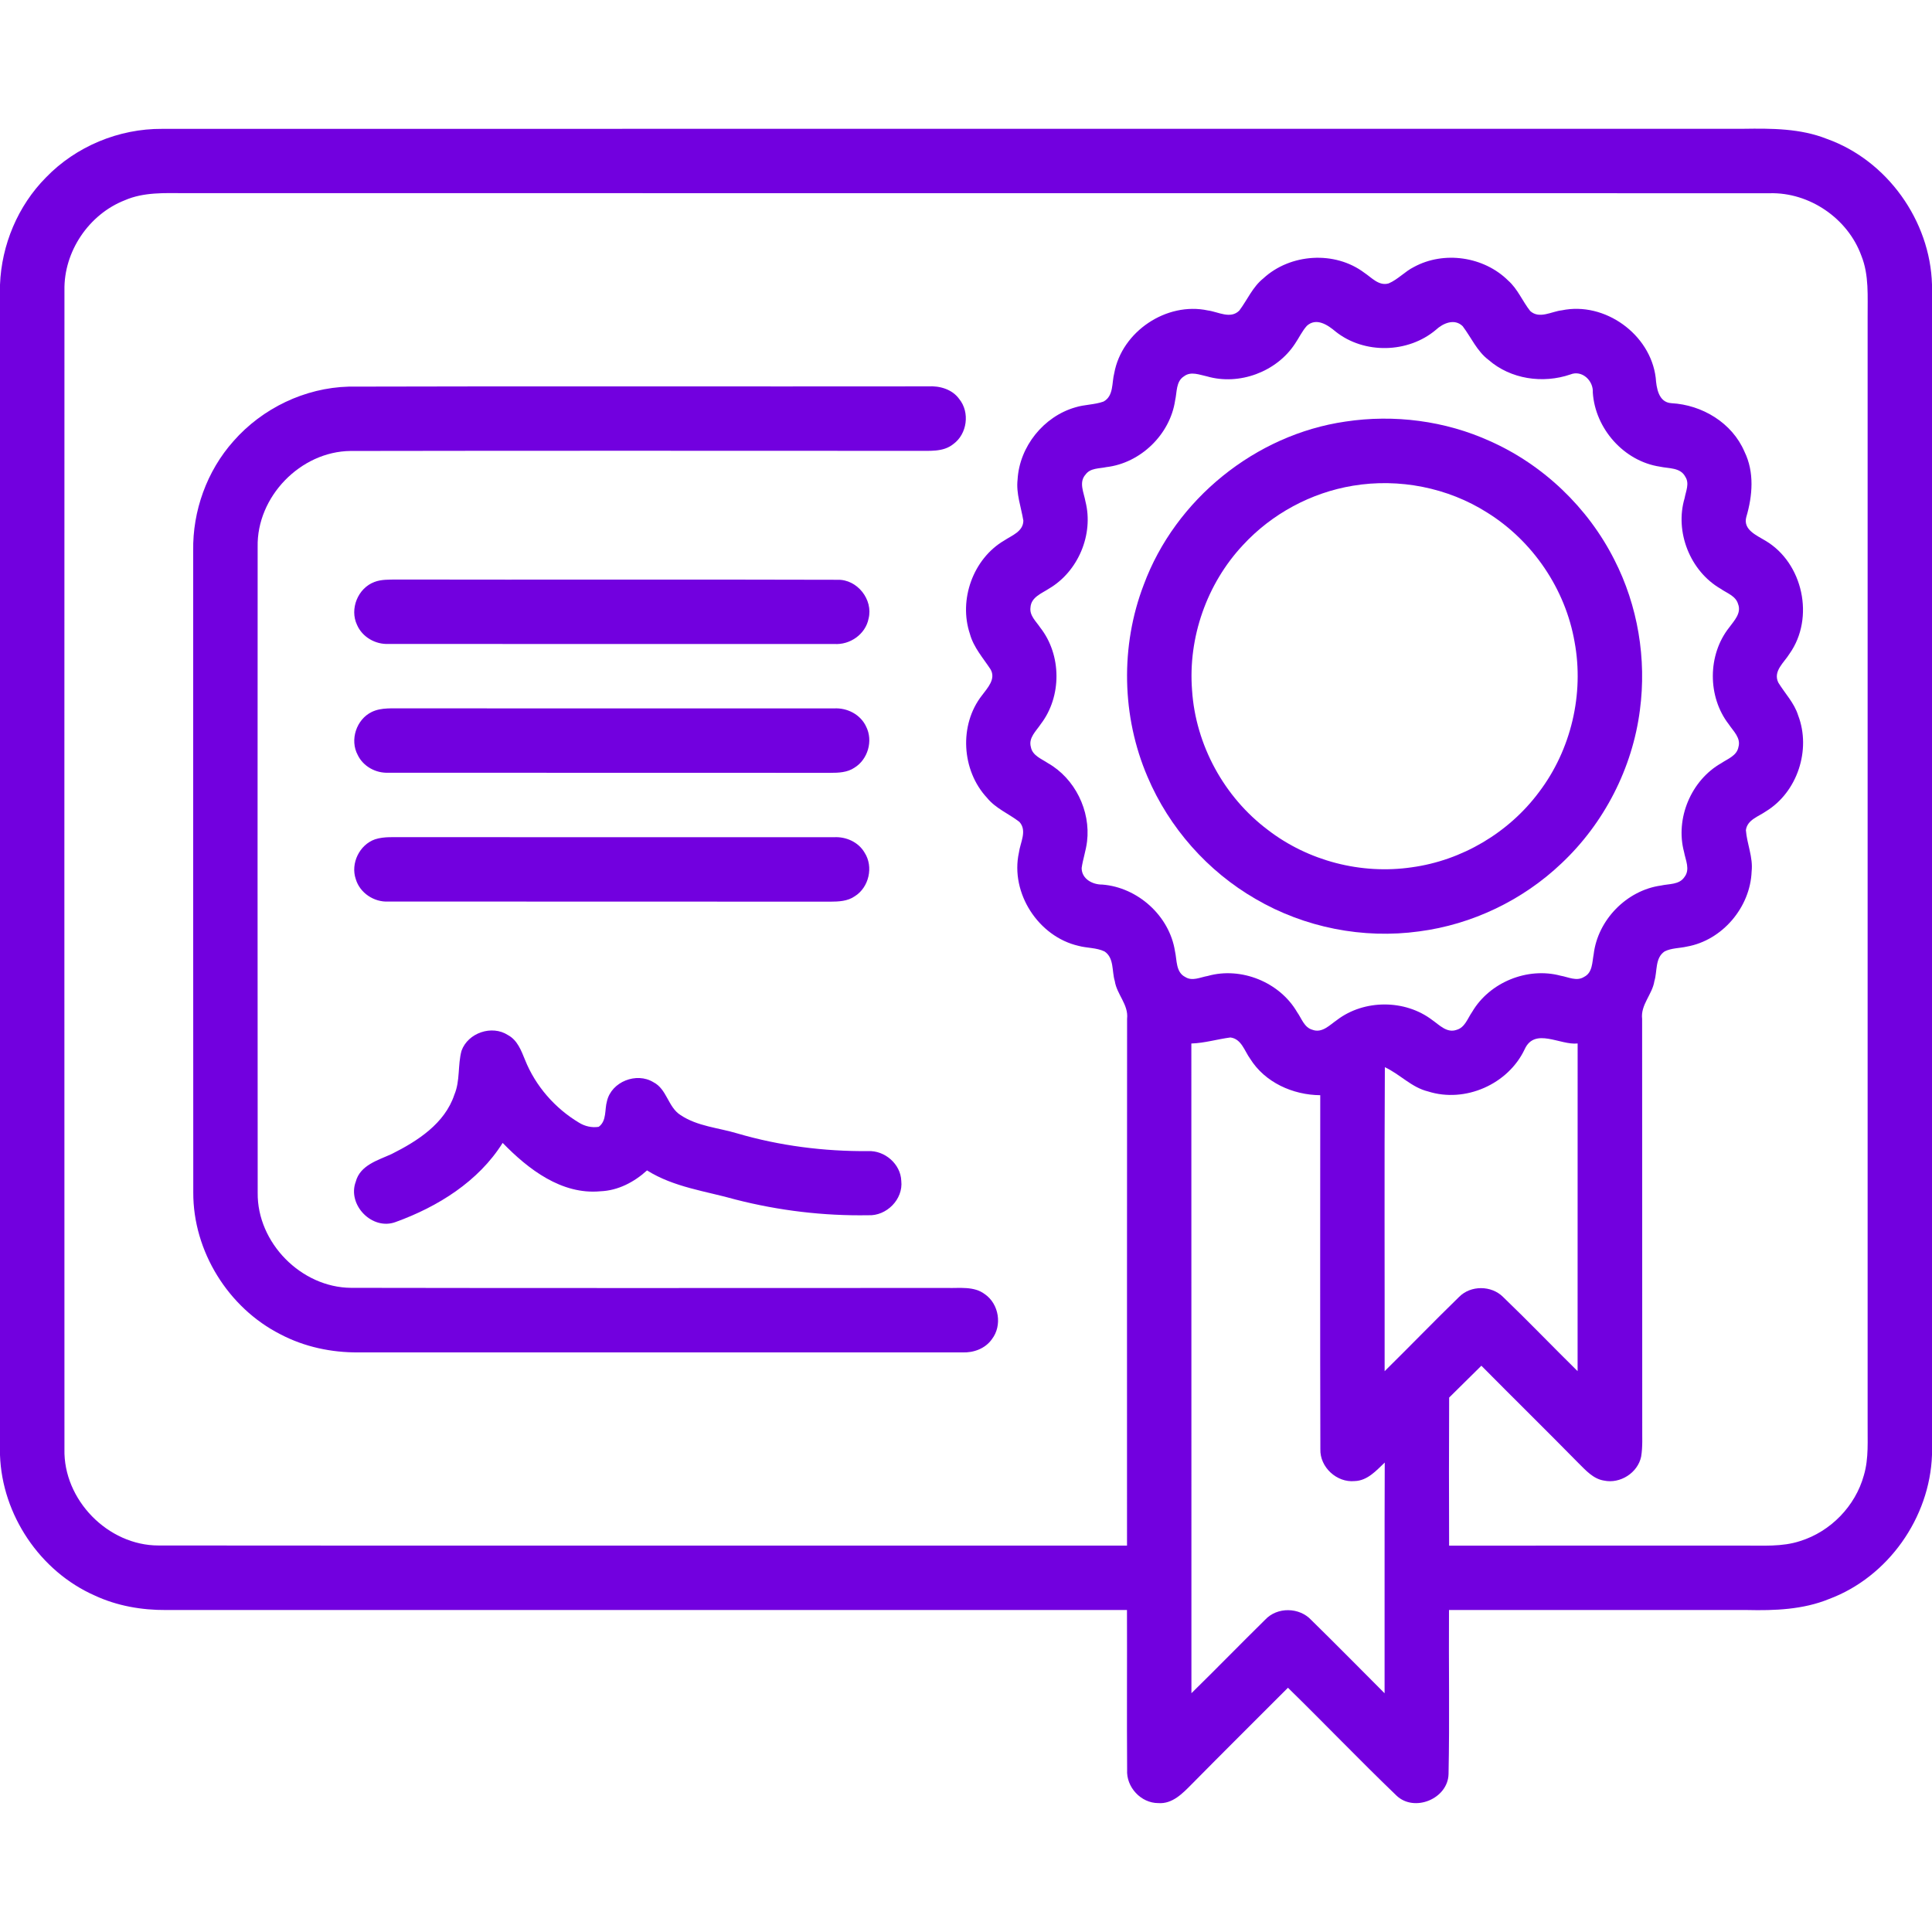
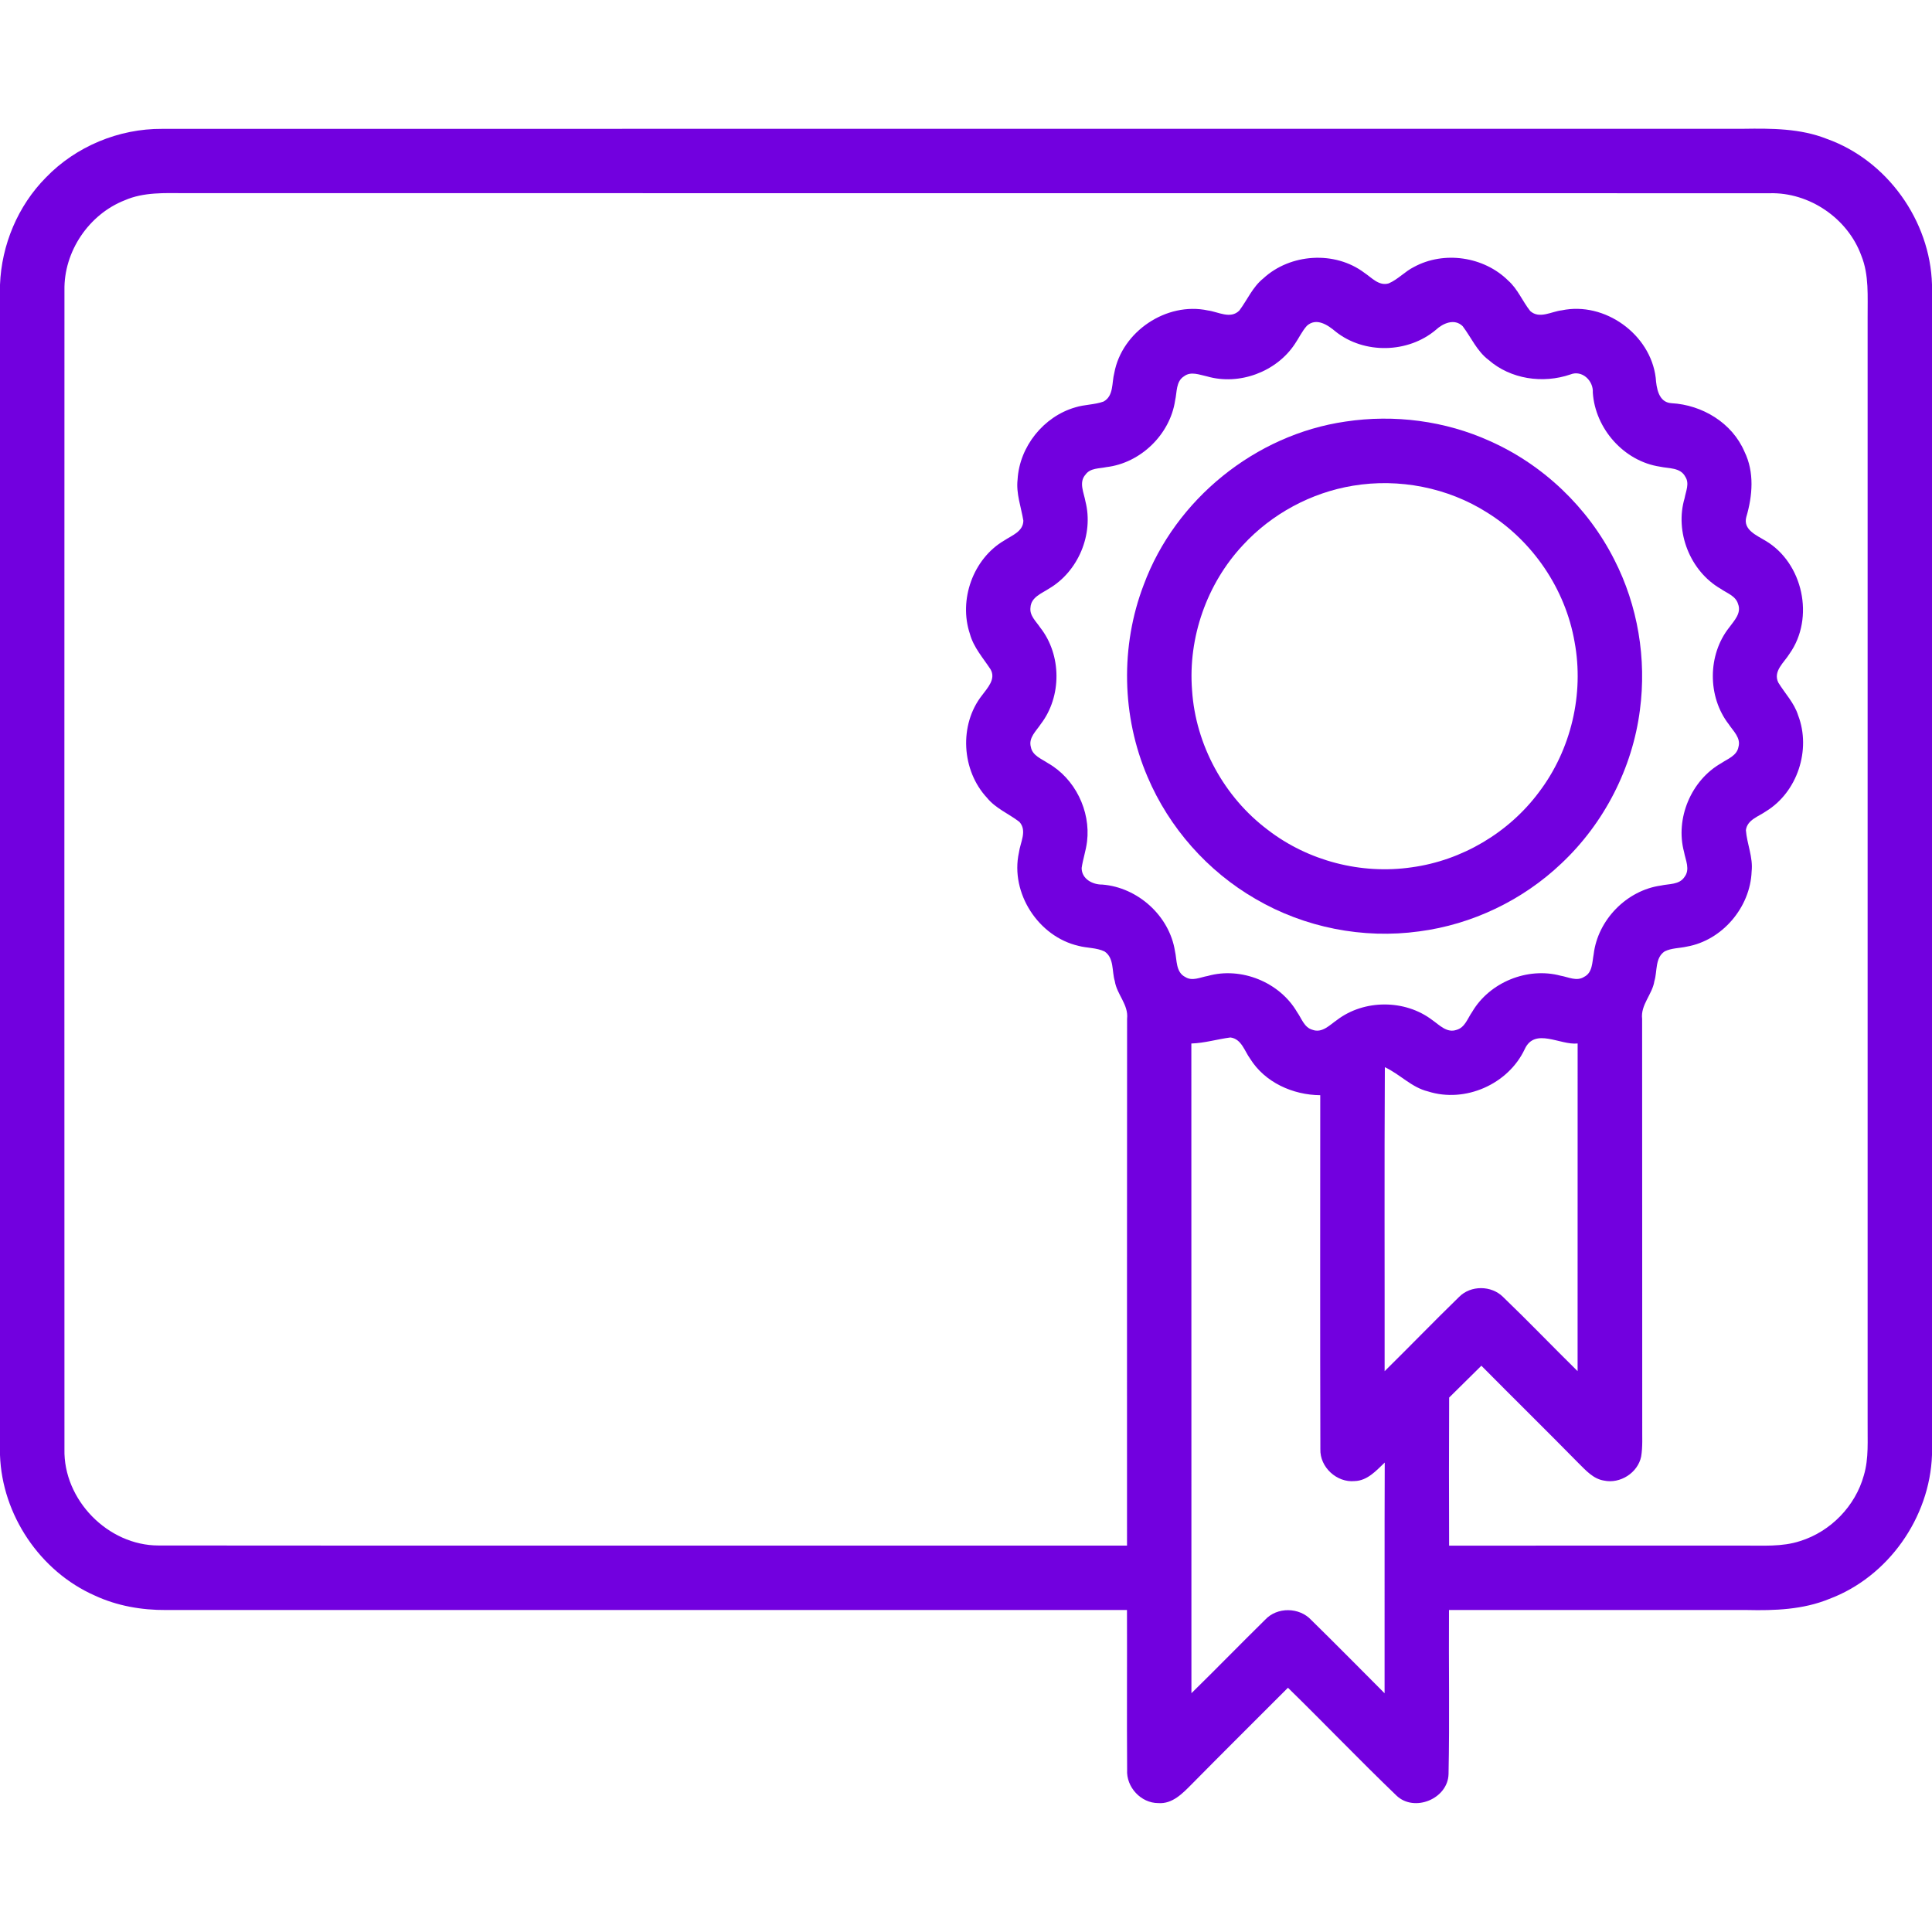
<svg xmlns="http://www.w3.org/2000/svg" width="512pt" height="512pt" viewBox="0 0 512 512">
  <g id="#7200dfff">
    <path fill="#7200df" opacity="1.00" d=" M 12.16 47.05 C 20.12 38.79 31.51 34.07 42.97 34.15 C 182.66 34.11 322.36 34.15 462.06 34.13 C 469.48 34.02 477.12 34.02 484.12 36.80 C 500.11 42.49 511.52 58.48 512.00 75.41 L 512.00 385.56 C 511.43 402.21 500.35 417.94 484.70 423.76 C 477.83 426.57 470.30 426.84 462.98 426.67 C 436.65 426.66 410.33 426.67 384.00 426.67 C 383.90 441.15 384.18 455.65 383.88 470.13 C 383.73 476.70 374.81 480.38 370.07 475.84 C 360.33 466.48 350.98 456.71 341.32 447.27 C 332.82 455.80 324.25 464.28 315.79 472.86 C 313.41 475.27 310.68 478.12 306.97 477.84 C 302.36 477.85 298.42 473.60 298.70 469.00 C 298.60 454.89 298.71 440.77 298.66 426.66 C 213.77 426.68 128.89 426.66 44.00 426.67 C 37.54 426.71 31.01 425.58 25.13 422.84 C 10.61 416.45 0.54 401.44 0.00 385.60 L 0.00 75.45 C 0.40 64.91 4.73 54.55 12.16 47.05 M 33.07 53.07 C 23.54 56.80 16.89 66.67 17.08 76.92 C 17.06 179.29 17.05 281.65 17.08 384.02 C 16.75 397.45 28.59 409.59 42.03 409.57 C 127.58 409.65 213.12 409.58 298.67 409.60 C 298.68 363.06 298.64 316.52 298.69 269.99 C 299.12 266.26 295.96 263.53 295.43 259.99 C 294.62 257.38 295.30 253.88 292.72 252.15 C 290.57 251.11 288.07 251.28 285.81 250.66 C 275.18 248.22 267.69 236.65 270.02 225.96 C 270.36 223.30 272.29 220.15 270.14 217.80 C 267.33 215.63 263.87 214.26 261.58 211.44 C 254.81 204.19 254.09 192.08 260.26 184.25 C 261.69 182.32 264.01 179.92 262.49 177.36 C 260.52 174.35 258.01 171.57 257.04 168.01 C 253.99 158.96 257.87 148.06 266.16 143.22 C 268.16 141.89 271.16 140.86 271.20 137.99 C 270.61 134.36 269.24 130.80 269.67 127.08 C 270.17 118.34 276.58 110.36 284.98 107.95 C 287.41 107.19 290.04 107.28 292.44 106.42 C 295.18 104.95 294.61 101.43 295.29 98.88 C 297.30 87.87 309.13 79.92 320.09 82.27 C 322.81 82.62 326.08 84.66 328.43 82.30 C 330.56 79.47 331.95 76.05 334.79 73.78 C 341.94 67.17 353.77 66.40 361.58 72.30 C 363.51 73.57 365.43 75.87 368.02 75.10 C 370.49 74.05 372.31 71.94 374.71 70.75 C 382.67 66.42 393.25 67.98 399.68 74.35 C 402.22 76.59 403.46 79.83 405.53 82.43 C 407.97 84.62 411.15 82.54 413.89 82.24 C 425.27 79.86 437.37 88.57 438.78 100.10 C 438.98 102.79 439.50 106.63 442.94 106.85 C 451.09 107.29 459.03 112.05 462.30 119.69 C 464.97 125.13 464.45 131.39 462.78 137.04 C 461.89 140.40 465.54 141.87 467.82 143.27 C 477.84 149.15 480.97 163.77 474.24 173.25 C 472.83 175.56 469.80 177.87 471.27 180.89 C 473.03 183.77 475.49 186.27 476.52 189.57 C 480.02 198.67 476.34 209.93 467.98 215.02 C 466.02 216.40 463.04 217.24 462.68 220.00 C 462.96 223.67 464.62 227.20 464.20 230.95 C 463.84 240.45 456.42 249.21 447.02 250.86 C 445.07 251.31 442.96 251.22 441.15 252.13 C 438.56 253.85 439.24 257.37 438.43 259.99 C 437.89 263.54 434.73 266.28 435.18 270.03 C 435.23 306.01 435.17 342.00 435.21 377.98 C 435.17 380.65 435.37 383.35 434.92 386.01 C 434.04 390.31 429.36 393.29 425.07 392.37 C 422.21 391.92 420.24 389.64 418.29 387.72 C 409.78 379.06 401.12 370.56 392.58 361.93 C 389.71 364.72 386.91 367.58 384.04 370.37 C 383.97 383.45 383.99 396.53 384.03 409.62 C 410.04 409.58 436.06 409.61 462.07 409.60 C 467.08 409.55 472.23 409.99 477.07 408.39 C 485.13 405.88 491.70 399.13 493.94 390.98 C 495.29 386.45 494.88 381.67 494.94 377.01 C 494.93 279.35 494.93 181.68 494.94 84.02 C 494.90 78.57 495.36 72.92 493.27 67.75 C 489.68 57.87 479.51 50.93 468.99 51.21 C 329.00 51.18 189.01 51.21 49.01 51.19 C 43.66 51.17 38.10 50.88 33.07 53.07 M 346.34 86.34 C 345.04 87.78 344.24 89.57 343.15 91.15 C 338.27 98.55 328.42 102.21 319.89 99.75 C 317.90 99.34 315.62 98.32 313.78 99.72 C 311.60 101.08 311.94 103.93 311.42 106.12 C 310.08 115.15 302.26 122.73 293.19 123.79 C 291.31 124.20 288.96 124.00 287.70 125.74 C 285.81 127.81 287.25 130.56 287.66 132.91 C 289.87 141.61 285.74 151.44 278.01 155.98 C 276.07 157.26 273.25 158.25 273.09 160.98 C 272.79 163.16 274.60 164.69 275.69 166.34 C 281.36 173.58 281.41 184.58 275.82 191.88 C 274.62 193.71 272.50 195.52 273.19 197.97 C 273.60 200.25 276.01 201.09 277.71 202.24 C 284.87 206.30 289.06 214.86 288.08 223.00 C 287.80 225.38 286.99 227.65 286.65 230.02 C 286.64 232.93 289.53 234.45 292.11 234.42 C 301.52 235.15 309.92 242.71 311.38 252.07 C 311.93 254.43 311.56 257.64 314.11 258.92 C 315.97 260.11 318.12 258.97 320.06 258.64 C 328.92 256.14 339.13 260.28 343.75 268.23 C 344.94 269.88 345.62 272.30 347.80 272.90 C 350.39 273.87 352.40 271.62 354.33 270.30 C 361.53 264.82 372.36 264.83 379.56 270.32 C 381.45 271.62 383.44 273.84 386.01 272.92 C 388.23 272.31 388.94 269.86 390.14 268.16 C 394.74 260.32 404.78 256.22 413.56 258.57 C 415.59 258.91 417.85 260.15 419.81 258.88 C 422.06 257.76 421.93 255.00 422.34 252.89 C 423.42 243.79 431.08 235.94 440.17 234.68 C 442.28 234.19 445.02 234.50 446.38 232.44 C 447.97 230.44 446.69 227.96 446.29 225.78 C 443.91 216.90 448.17 206.76 456.17 202.24 C 457.87 201.09 460.28 200.27 460.70 197.99 C 461.42 195.56 459.33 193.75 458.14 191.94 C 452.47 184.63 452.51 173.51 458.27 166.27 C 459.56 164.49 461.55 162.50 460.61 160.08 C 460.00 157.91 457.62 157.19 455.97 156.02 C 447.90 151.35 443.78 140.95 446.44 132.02 C 446.77 130.16 447.79 128.10 446.62 126.34 C 445.34 123.85 442.21 124.19 439.90 123.67 C 430.36 122.24 422.73 113.59 422.11 104.03 C 422.32 100.91 419.26 97.97 416.16 99.24 C 408.87 101.73 400.35 100.50 394.48 95.38 C 391.40 93.06 389.89 89.43 387.62 86.44 C 385.44 84.31 382.39 85.67 380.50 87.43 C 373.14 93.63 361.53 93.89 353.97 87.89 C 351.90 86.13 348.86 84.07 346.34 86.34 M 315.72 276.54 C 315.75 333.93 315.72 391.32 315.74 448.72 C 322.30 442.29 328.72 435.70 335.26 429.26 C 338.45 425.80 344.35 425.90 347.52 429.34 C 354.05 435.74 360.47 442.26 366.93 448.73 C 366.96 428.35 366.89 407.97 366.97 387.59 C 364.71 389.74 362.38 392.40 359.01 392.50 C 354.26 392.97 349.74 388.81 349.91 384.02 C 349.82 352.76 349.88 321.50 349.88 290.24 C 342.63 290.18 335.23 286.87 331.31 280.59 C 329.81 278.54 329.01 275.31 326.07 274.94 C 322.61 275.39 319.23 276.43 315.72 276.54 M 404.07 278.03 C 399.69 287.35 388.26 292.38 378.44 289.24 C 374.06 288.18 370.99 284.66 367.00 282.82 C 366.85 309.67 366.97 336.53 366.94 363.38 C 373.57 356.85 380.03 350.16 386.70 343.67 C 389.78 340.58 395.22 340.62 398.31 343.69 C 405.01 350.13 411.45 356.85 418.08 363.37 C 418.10 334.43 418.10 305.48 418.09 276.53 C 413.47 277.05 406.76 272.19 404.07 278.03 Z" />
-     <path fill="#7200df" opacity="1.00" d=" M 92.38 102.46 C 143.57 102.31 194.76 102.46 245.95 102.39 C 249.02 102.21 252.35 103.15 254.21 105.75 C 257.08 109.28 256.32 115.02 252.63 117.69 C 249.92 119.89 246.23 119.42 242.98 119.48 C 192.95 119.47 142.93 119.42 92.91 119.51 C 79.62 119.64 68.00 131.66 68.28 144.94 C 68.26 201.99 68.24 259.04 68.29 316.10 C 68.13 329.33 79.81 341.20 93.04 341.29 C 145.68 341.39 198.32 341.32 250.96 341.32 C 254.32 341.42 258.11 340.79 260.99 342.97 C 264.75 345.56 265.66 351.27 262.87 354.89 C 261.11 357.40 258.00 358.53 255.02 358.40 C 201.68 358.40 148.34 358.40 95.00 358.40 C 87.87 358.46 80.69 356.95 74.35 353.62 C 60.49 346.61 51.16 331.58 51.22 316.02 C 51.17 259.34 51.21 202.65 51.20 145.97 C 51.02 135.40 54.83 124.80 61.88 116.90 C 69.52 108.19 80.79 102.78 92.38 102.46 Z" />
    <path fill="#7200df" opacity="1.00" d=" M 356.56 111.72 C 369.48 109.77 382.98 111.50 394.88 116.91 C 409.02 123.21 420.83 134.51 427.81 148.32 C 434.05 160.51 436.40 174.62 434.59 188.19 C 432.61 203.59 425.11 218.17 413.81 228.80 C 403.54 238.57 390.14 245.00 376.08 246.83 C 361.22 248.88 345.72 245.82 332.77 238.25 C 320.05 230.92 309.83 219.37 304.10 205.85 C 297.24 189.85 296.87 171.18 303.12 154.92 C 311.50 132.33 332.70 115.17 356.56 111.72 M 358.56 128.72 C 347.45 130.55 337.02 136.18 329.39 144.46 C 319.82 154.69 314.81 168.98 315.91 182.95 C 316.86 197.40 324.40 211.23 335.98 219.92 C 346.68 228.17 360.74 231.80 374.10 229.85 C 387.41 228.04 399.85 220.68 407.87 209.89 C 416.35 198.70 419.84 183.92 417.28 170.12 C 414.85 156.10 406.19 143.35 394.12 135.84 C 383.67 129.20 370.75 126.69 358.56 128.72 Z" />
-     <path fill="#7200df" opacity="1.00" d=" M 99.20 154.24 C 101.04 153.52 103.06 153.62 105.00 153.58 C 143.99 153.66 182.97 153.53 221.96 153.65 C 227.16 153.49 231.46 158.90 230.18 163.94 C 229.38 168.09 225.22 170.97 221.07 170.66 C 181.70 170.67 142.32 170.68 102.94 170.65 C 99.47 170.81 96.00 168.82 94.61 165.59 C 92.62 161.37 94.84 155.88 99.20 154.24 Z" />
-     <path fill="#7200df" opacity="1.00" d=" M 98.51 188.68 C 101.13 187.41 104.13 187.79 106.95 187.72 C 144.96 187.76 182.97 187.72 220.98 187.74 C 224.48 187.51 228.05 189.33 229.54 192.57 C 231.43 196.31 230.00 201.25 226.45 203.44 C 224.57 204.72 222.23 204.81 220.04 204.81 C 181.00 204.77 141.95 204.83 102.91 204.78 C 99.59 204.93 96.25 203.11 94.80 200.08 C 92.65 196.09 94.44 190.65 98.51 188.68 Z" />
-     <path fill="#7200df" opacity="1.00" d=" M 99.38 222.43 C 101.83 221.63 104.46 221.91 107.00 221.85 C 145.01 221.90 183.02 221.85 221.02 221.87 C 224.21 221.69 227.50 223.15 229.13 225.97 C 231.54 229.71 230.29 235.17 226.52 237.52 C 224.63 238.85 222.24 238.94 220.02 238.95 C 180.98 238.90 141.95 238.96 102.91 238.92 C 99.12 239.12 95.36 236.64 94.28 232.96 C 92.87 228.82 95.25 223.88 99.38 222.43 Z" />
-     <path fill="#7200df" opacity="1.00" d=" M 122.31 278.46 C 124.02 273.70 130.37 271.54 134.62 274.31 C 137.12 275.65 138.13 278.41 139.14 280.88 C 141.91 287.81 147.07 293.71 153.46 297.53 C 155.00 298.48 156.86 298.91 158.66 298.62 C 160.84 297.03 160.19 294.08 160.86 291.79 C 162.06 286.65 168.69 284.06 173.15 286.79 C 176.75 288.61 177.02 293.42 180.36 295.51 C 184.83 298.50 190.36 298.85 195.40 300.37 C 206.63 303.66 218.35 305.14 230.05 305.06 C 234.46 304.83 238.69 308.48 238.85 312.95 C 239.40 317.83 234.92 322.31 230.07 322.05 C 218.25 322.25 206.41 320.83 194.97 317.90 C 187.04 315.65 178.59 314.65 171.47 310.17 C 168.06 313.27 163.79 315.52 159.11 315.70 C 148.82 316.67 139.97 309.84 133.21 302.88 C 126.80 313.11 115.99 319.82 104.84 323.85 C 98.63 326.16 91.98 319.31 94.28 313.16 C 95.44 308.77 100.15 307.49 103.78 305.83 C 110.64 302.40 117.86 297.77 120.41 290.11 C 121.98 286.40 121.27 282.26 122.31 278.46 Z" />
  </g>
</svg>